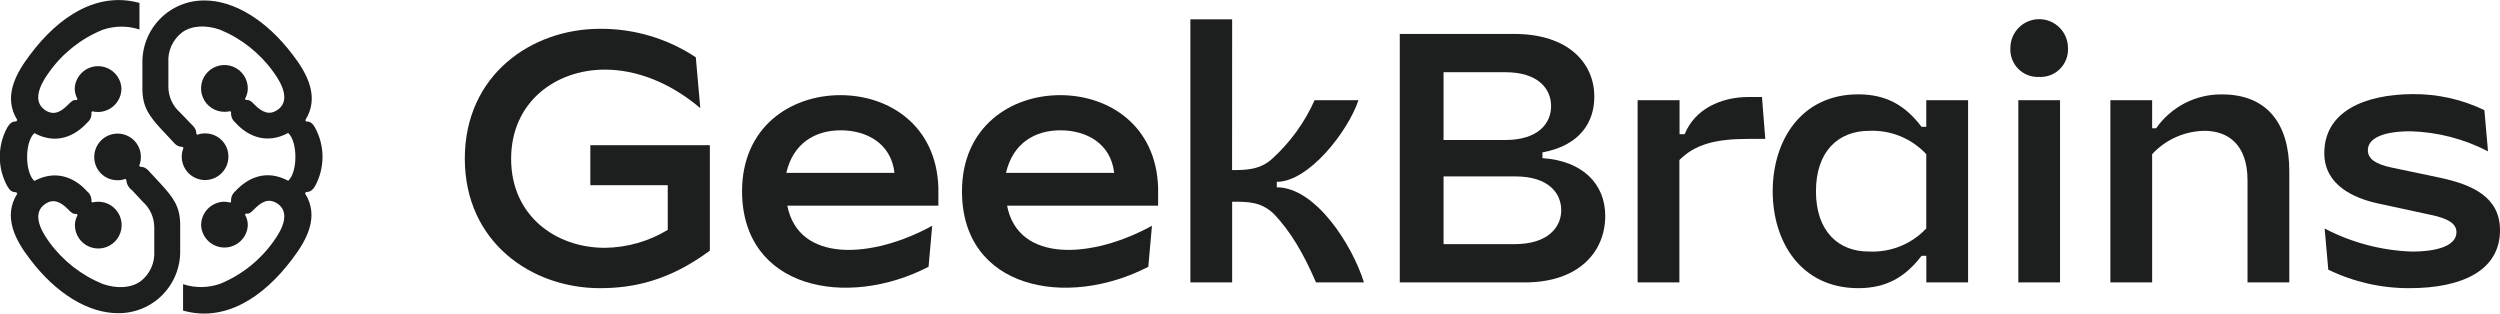
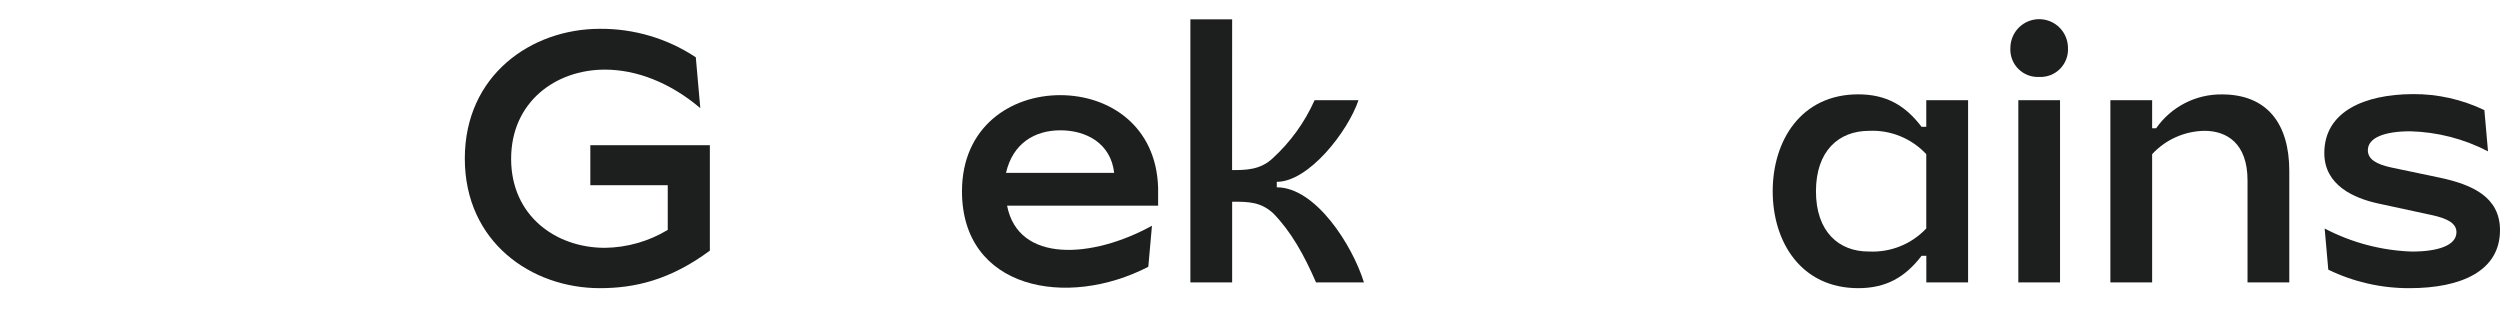
<svg xmlns="http://www.w3.org/2000/svg" width="10723" height="1346" viewBox="0 0 10723 1346" fill="none">
  <g clip-path="url(#clip0)">
    <path d="M4314.9 741.593C4344.3 614.285 4438.43 558.912 4548.38 558.912C4658.32 558.912 4764.56 614.036 4778.89 741.593H4314.9ZM4925.41 1143.29L4940.99 968.273C4684.51 1109.42 4367.51 1129.2 4319.59 882.248H4967.41V805.123C4959.5 539.383 4757.16 408.12 4547.39 408.12C4335.15 408.12 4126.13 543.833 4126.13 820.697C4126.13 1239.7 4574.81 1325.48 4925.41 1144.28V1143.29Z" fill="#1D1E1E" />
-     <path d="M3372.56 741.593C3401.97 614.285 3496.09 558.912 3606.05 558.912C3716 558.912 3822.25 614.036 3836.57 741.593H3372.56ZM3982.84 1143.29L3998.4 968.273C3741.94 1109.42 3425.18 1129.2 3377 882.248H4024.84V805.123C4016.93 539.383 3814.57 408.12 3604.8 408.12C3391.33 408.12 3182.81 544.08 3182.81 820.697C3184.04 1239.7 3631.98 1325.48 3982.84 1144.28V1143.29Z" fill="#1D1E1E" />
    <path d="M5284.92 83.044H5105.79V1211.26H5284.92V865.182C5353.6 865.182 5406.48 865.182 5460.83 914.623C5537.18 992.736 5593.27 1092.6 5644.66 1211.26H5850.22C5800.8 1051.82 5643.16 803.383 5476.41 803.383V779.899C5613.52 779.899 5781.54 564.095 5826.75 429.864H5638.49C5596.11 524.861 5534.53 610.04 5457.62 680.03C5404.74 729.469 5340.99 729.469 5284.66 729.469L5284.92 83.044Z" fill="#1D1E1E" />
-     <path d="M6191.67 600.436V309.73H6456.54C6598.35 309.73 6652.96 381.666 6652.96 455.084C6652.96 528.502 6598.35 600.436 6456.54 600.436H6191.67ZM6191.67 1047.13V756.667H6500.02C6641.83 756.667 6696.44 828.601 6696.44 901.772C6696.44 974.944 6638.87 1047.13 6497.06 1047.13H6191.67ZM6495.32 145.59H6003.89V1211.27H6541.03C6770.06 1211.27 6885.2 1081.73 6885.2 925.503C6885.2 787.814 6786.38 689.428 6615.89 678.305V653.585C6777.97 623.92 6838.27 522.321 6838.27 416.026C6839.49 271.909 6727.56 145.59 6495.32 145.59Z" fill="#1D1E1E" />
-     <path d="M7024.09 429.881V1211.28H7203.22V686.474C7270.16 619.235 7357.15 595.751 7499.7 595.751H7571.61L7557.51 416.038H7499.94C7381.6 416.038 7269.41 467.703 7225.93 575.482H7203.95V429.881H7024.09Z" fill="#1D1E1E" />
    <path d="M7789.01 820.702C7789.01 647.662 7886.11 561.143 8017.05 561.143C8062.72 559.089 8108.29 566.975 8150.6 584.26C8192.92 601.547 8230.97 627.818 8262.16 661.259V979.899C8230.85 1013.12 8192.74 1039.16 8150.45 1056.23C8108.13 1073.3 8062.62 1080.99 8017.05 1078.78C7886.35 1080.01 7789.01 992.753 7789.01 820.702ZM8262.16 429.881V543.839H8241.89C8171.72 451.634 8090.19 404.666 7970.11 404.666C7725.51 404.666 7603.46 602.425 7603.46 820.456C7603.46 1038.49 7725.75 1236 7970.35 1236C8090.19 1236 8171.72 1189.03 8242.14 1097.07H8262.39V1211.28H8441.52V429.881H8262.16Z" fill="#1D1E1E" />
    <path d="M8657.01 1211.26H8835.89V429.862H8657.01V1211.26ZM8746.44 329.993C8762.88 330.808 8779.3 328.168 8794.68 322.245C8810.03 316.322 8823.97 307.245 8835.61 295.601C8847.25 283.957 8856.31 270.004 8862.23 254.639C8868.16 239.274 8870.8 222.84 8869.99 206.394C8870.07 190.163 8866.95 174.074 8860.81 159.047C8854.68 144.02 8845.66 130.35 8834.23 118.815C8822.82 107.28 8809.24 98.108 8794.3 91.821C8779.34 85.535 8763.29 82.257 8747.07 82.176C8730.85 82.095 8714.76 85.212 8699.74 91.348C8684.72 97.485 8671.06 106.521 8659.54 117.941C8647.99 129.361 8638.83 142.941 8632.56 157.905C8626.26 172.87 8622.99 188.927 8622.91 205.159C8621.88 221.715 8624.35 238.303 8630.19 253.834C8636.01 269.364 8645.05 283.487 8656.72 295.276C8668.38 307.064 8682.41 316.251 8697.87 322.235C8713.34 328.219 8729.88 330.862 8746.44 329.993Z" fill="#1D1E1E" />
    <path d="M9230.95 429.876H9051.82V1211.27H9230.95V661.254C9259.65 630.219 9294.37 605.341 9332.98 588.131C9371.58 570.922 9413.28 561.738 9455.54 561.138C9550.67 561.138 9640.1 614.286 9640.1 773.729V1211.27H9819.23V733.188C9819.23 531.473 9724.85 404.908 9530.4 404.908C9475.06 404.264 9420.39 417.172 9371.16 442.507C9321.94 467.842 9279.67 504.833 9248.01 550.262H9230.95V429.876Z" fill="#1D1E1E" />
    <path d="M9969.43 656.791C9969.43 795.717 10098.6 850.347 10198.5 872.349L10427.2 921.787C10501.4 937.361 10536.2 959.363 10536.2 995.948C10536.2 1052.31 10458.4 1079.01 10344.7 1079.01C10214.3 1074.5 10086.5 1040.7 9970.91 980.127L9986.48 1156.63C10095.2 1209.45 10214.5 1236.6 10335.3 1235.98C10557.7 1235.98 10723 1161.82 10723 987.295C10723 845.156 10604.7 792.009 10466 762.346L10257.5 718.591C10192 704.748 10156.2 682.746 10156.2 644.43C10156.2 591.035 10226.4 563.102 10338.3 563.102C10454.5 566.157 10568.5 595.572 10671.6 649.128L10656 472.379C10559.9 426.205 10454.4 402.695 10347.7 403.658C10143.9 404.894 9969.43 476.83 9969.43 656.791Z" fill="#1D1E1E" />
    <path d="M2532.05 622.695V794.253H2864.1V986.079C2782.61 1035.24 2689.47 1061.78 2594.3 1062.96C2383.79 1062.96 2192.32 925.515 2192.32 681.281C2192.32 437.05 2383.55 298.617 2594.3 298.617C2729.46 298.617 2873.5 353.495 3003.7 463.747L2984.44 245.716C2862.45 164.891 2719.12 122.368 2572.81 123.6C2280.03 123.6 1993.67 321.359 1993.67 680.046C1993.67 1038.73 2280.03 1236 2572.81 1236C2719.08 1236 2871.76 1203.12 3044.72 1075.07V622.695H2532.05Z" fill="#1D1E1E" />
-     <path d="M963.607 479.806C971.906 479.44 980.166 478.448 988.315 476.839L991.28 481.29C990.449 489.638 991.681 498.061 994.87 505.822C998.058 513.58 1003.1 520.436 1009.56 525.785C1058.98 580.912 1139.77 622.193 1236.13 570.282C1277.39 608.597 1277.39 737.14 1236.13 775.456C1139.77 723.544 1060.21 764.828 1009.56 819.953C1003.09 825.288 998.028 832.142 994.838 839.904C991.649 847.666 990.427 856.099 991.28 864.448L988.315 869.145C980.243 866.954 971.96 865.63 963.607 865.19C950.328 865.158 937.173 867.75 924.897 872.82C912.623 877.89 901.47 885.334 892.079 894.731C882.69 904.125 875.247 915.284 870.181 927.566C865.114 939.845 862.521 953.008 862.555 966.294C863.832 992.018 874.945 1016.27 893.595 1034.02C912.242 1051.78 937 1061.68 962.742 1061.68C988.485 1061.68 1013.24 1051.78 1031.89 1034.02C1050.54 1016.27 1061.65 992.018 1062.93 966.294C1062.98 950.142 1058.71 934.268 1050.58 920.315L1055.27 915.866C1069.11 918.833 1076.52 911.169 1090.36 897.326C1117.78 869.887 1148.42 846.65 1189.19 872.607C1244.28 909.438 1215.38 978.161 1172.38 1036.5C1114.9 1117.02 1035.85 1179.66 944.336 1217.2C892.939 1235.32 836.999 1235.93 785.22 1218.93V1332.15C964.349 1382.83 1129.39 1277.02 1254.66 1109.67C1315.93 1028.59 1371.03 928.967 1308.28 829.345L1312.97 823.166C1329.77 824.897 1341.88 814.267 1351.27 798.446C1372.31 759.939 1383.34 716.757 1383.34 672.87C1383.34 628.983 1372.31 585.8 1351.27 547.291C1342.13 531.966 1332.74 519.852 1312.97 521.09L1309.51 515.404C1372.27 416.524 1317.17 314.925 1255.9 235.327C1141.99 84.535 1002.65 1.97 877.132 1.97C841.938 1.637 807.031 8.351 774.469 21.718C741.906 35.085 712.346 54.834 687.527 79.804C662.708 104.773 643.133 134.458 629.955 167.11C616.774 199.763 610.257 234.723 610.786 269.934V381.668C610.786 459.783 641.424 499.583 693.556 556.19L738.029 603.653C751.865 618.98 761.007 629.857 782.502 629.857L786.951 634.306C781.357 648.03 778.878 662.826 779.694 677.624C780.511 692.422 784.6 706.855 791.67 719.881C798.738 732.905 808.608 744.198 820.569 752.943C832.529 761.686 846.282 767.666 860.832 770.447C875.382 773.228 890.368 772.74 904.708 769.024C919.049 765.306 932.385 758.449 943.754 748.946C955.124 739.445 964.242 727.539 970.454 714.083C976.665 700.627 979.811 685.959 979.667 671.139C979.671 657.965 977.042 644.922 971.938 632.778C966.832 620.634 959.354 609.633 949.939 600.423C940.525 591.21 929.366 583.975 917.119 579.137C904.87 574.302 891.779 571.963 878.614 572.259C867.609 571.955 856.665 573.978 846.495 578.192L842.048 573.741C842.048 552.484 831.177 543.089 817.34 529.246L771.631 481.783C756.049 467.966 743.583 450.989 735.065 431.979C726.544 412.971 722.165 392.365 722.216 371.534V269.934C720.41 244.725 724.936 219.465 735.379 196.454C745.821 173.442 761.852 153.408 782.009 138.177C823.27 109.255 883.061 106.041 944.336 127.547C1035.68 165.377 1114.65 227.96 1172.38 308.25C1215.13 366.341 1244.28 435.311 1189.19 472.144C1156.82 493.65 1126.43 484.503 1090.36 447.423C1076.52 432.098 1067.38 427.4 1055.27 429.131L1050.58 424.434C1058.57 410.512 1062.83 394.757 1062.93 378.702C1062.83 358.81 1056.83 339.397 1045.68 322.928C1034.53 306.458 1018.74 293.675 1000.32 286.201C981.891 278.725 961.663 276.897 942.197 280.947C922.732 284.997 904.91 294.742 890.991 308.946C877.073 323.151 867.686 341.172 864.025 360.722C860.364 380.275 862.59 400.472 870.426 418.756C878.259 437.037 891.347 452.578 908.026 463.403C924.704 474.23 944.223 479.853 964.102 479.559L963.607 479.806ZM420.046 865.19C411.746 865.557 403.489 866.548 395.337 868.156L392.126 865.19C392.973 856.818 391.724 848.365 388.487 840.597C385.252 832.829 380.134 825.988 373.595 820.695C324.18 765.568 243.634 724.286 147.276 776.198C106.015 737.882 106.015 609.339 147.276 571.024C243.634 622.936 323.193 581.652 373.595 526.527C380.223 521.309 385.404 514.48 388.649 506.692C391.891 498.902 393.089 490.414 392.126 482.032L395.091 477.335C403.2 479.192 411.482 480.185 419.799 480.301C433.078 480.333 446.233 477.741 458.509 472.671C470.783 467.601 481.936 460.156 491.327 450.76C500.716 441.366 508.159 430.207 513.225 417.925C518.294 405.645 520.885 392.483 520.851 379.197C519.574 353.473 508.461 329.223 489.813 311.469C471.164 293.714 446.406 283.813 420.664 283.813C394.921 283.813 370.163 293.714 351.514 311.469C332.864 329.223 321.753 353.473 320.476 379.197C320.47 395.312 324.64 411.154 332.582 425.176L328.134 429.625C314.298 426.658 306.885 434.322 293.049 448.165C265.378 475.604 234.741 498.841 194.22 472.884C139.123 436.053 168.03 367.332 211.021 308.992C268.449 228.413 347.519 165.76 439.07 128.289C490.467 110.172 546.409 109.564 598.186 126.559V12.6C419.057 -36.84 253.765 67.725 128.746 235.078C67.472 315.913 12.374 415.535 74.142 514.908L69.448 521.09C52.647 519.359 40.54 530.235 31.152 547.044C10.11 585.551 -0.918 628.736 -0.918 672.621C-0.918 716.508 10.11 759.691 31.152 798.2C40.293 813.525 49.682 825.886 69.448 824.401L74.142 830.583C11.386 929.462 66.483 1031.06 127.758 1110.41C240.917 1260.71 380.266 1343.27 505.78 1343.27C541.036 1343.71 576.024 1337.07 608.672 1323.74C641.321 1310.42 670.97 1290.69 695.868 1265.71C720.765 1240.73 740.408 1211.01 753.633 1178.31C766.857 1145.61 773.398 1110.58 772.867 1075.31V964.07C772.867 885.954 742.229 846.156 690.345 789.547L645.87 741.591C632.035 726.264 622.893 715.387 601.397 715.387L596.951 710.939C602.544 697.214 605.023 682.418 604.206 667.62C603.391 652.822 599.299 638.389 592.232 625.363C585.164 612.337 575.291 601.046 563.331 592.301C551.37 583.556 537.62 577.578 523.068 574.797C508.518 572.016 493.532 572.502 479.191 576.22C464.852 579.939 451.516 586.795 440.146 596.296C428.777 605.797 419.657 617.705 413.448 631.162C407.237 644.618 404.089 659.285 404.233 674.105C404.231 687.257 406.85 700.279 411.94 712.407C417.03 724.535 424.487 735.524 433.875 744.733C443.262 753.94 454.392 761.183 466.611 766.034C478.832 770.885 491.896 773.247 505.038 772.985C516.125 773.315 527.155 771.294 537.405 767.052L541.853 771.501C542.29 780.317 544.743 788.914 549.028 796.629C553.311 804.344 559.311 810.971 566.56 815.998L612.268 865.19C627.778 879.068 640.192 896.057 648.706 915.053C657.219 934.047 661.642 954.624 661.683 975.442V1075.31C663.541 1100.5 659.064 1125.75 648.663 1148.77C638.264 1171.78 622.269 1191.82 602.139 1207.07C560.878 1235.99 501.085 1239.2 439.812 1217.7C348.443 1180.28 269.3 1118.14 211.268 1038.23C168.278 980.139 139.37 911.169 194.467 874.336C226.588 852.829 257.223 861.977 293.296 899.057C307.134 914.382 316.274 919.079 328.382 917.348L332.829 922.046C325.333 935.596 321.342 950.807 321.216 966.294C321.366 986.174 327.411 1005.56 338.59 1022C349.769 1038.44 365.574 1051.18 384.002 1058.62C402.431 1066.06 422.651 1067.85 442.1 1063.77C461.548 1059.69 479.347 1049.93 493.242 1035.72C507.134 1021.5 516.496 1003.48 520.139 983.936C523.78 964.391 521.538 944.205 513.697 925.938C505.855 907.672 492.768 892.145 476.096 881.33C459.423 870.515 439.915 864.898 420.046 865.19Z" fill="#1D1E1E" />
  </g>
  <defs>
    <clipPath id="clip0">
      <rect width="10723" height="1346" fill="white" />
    </clipPath>
  </defs>
</svg>